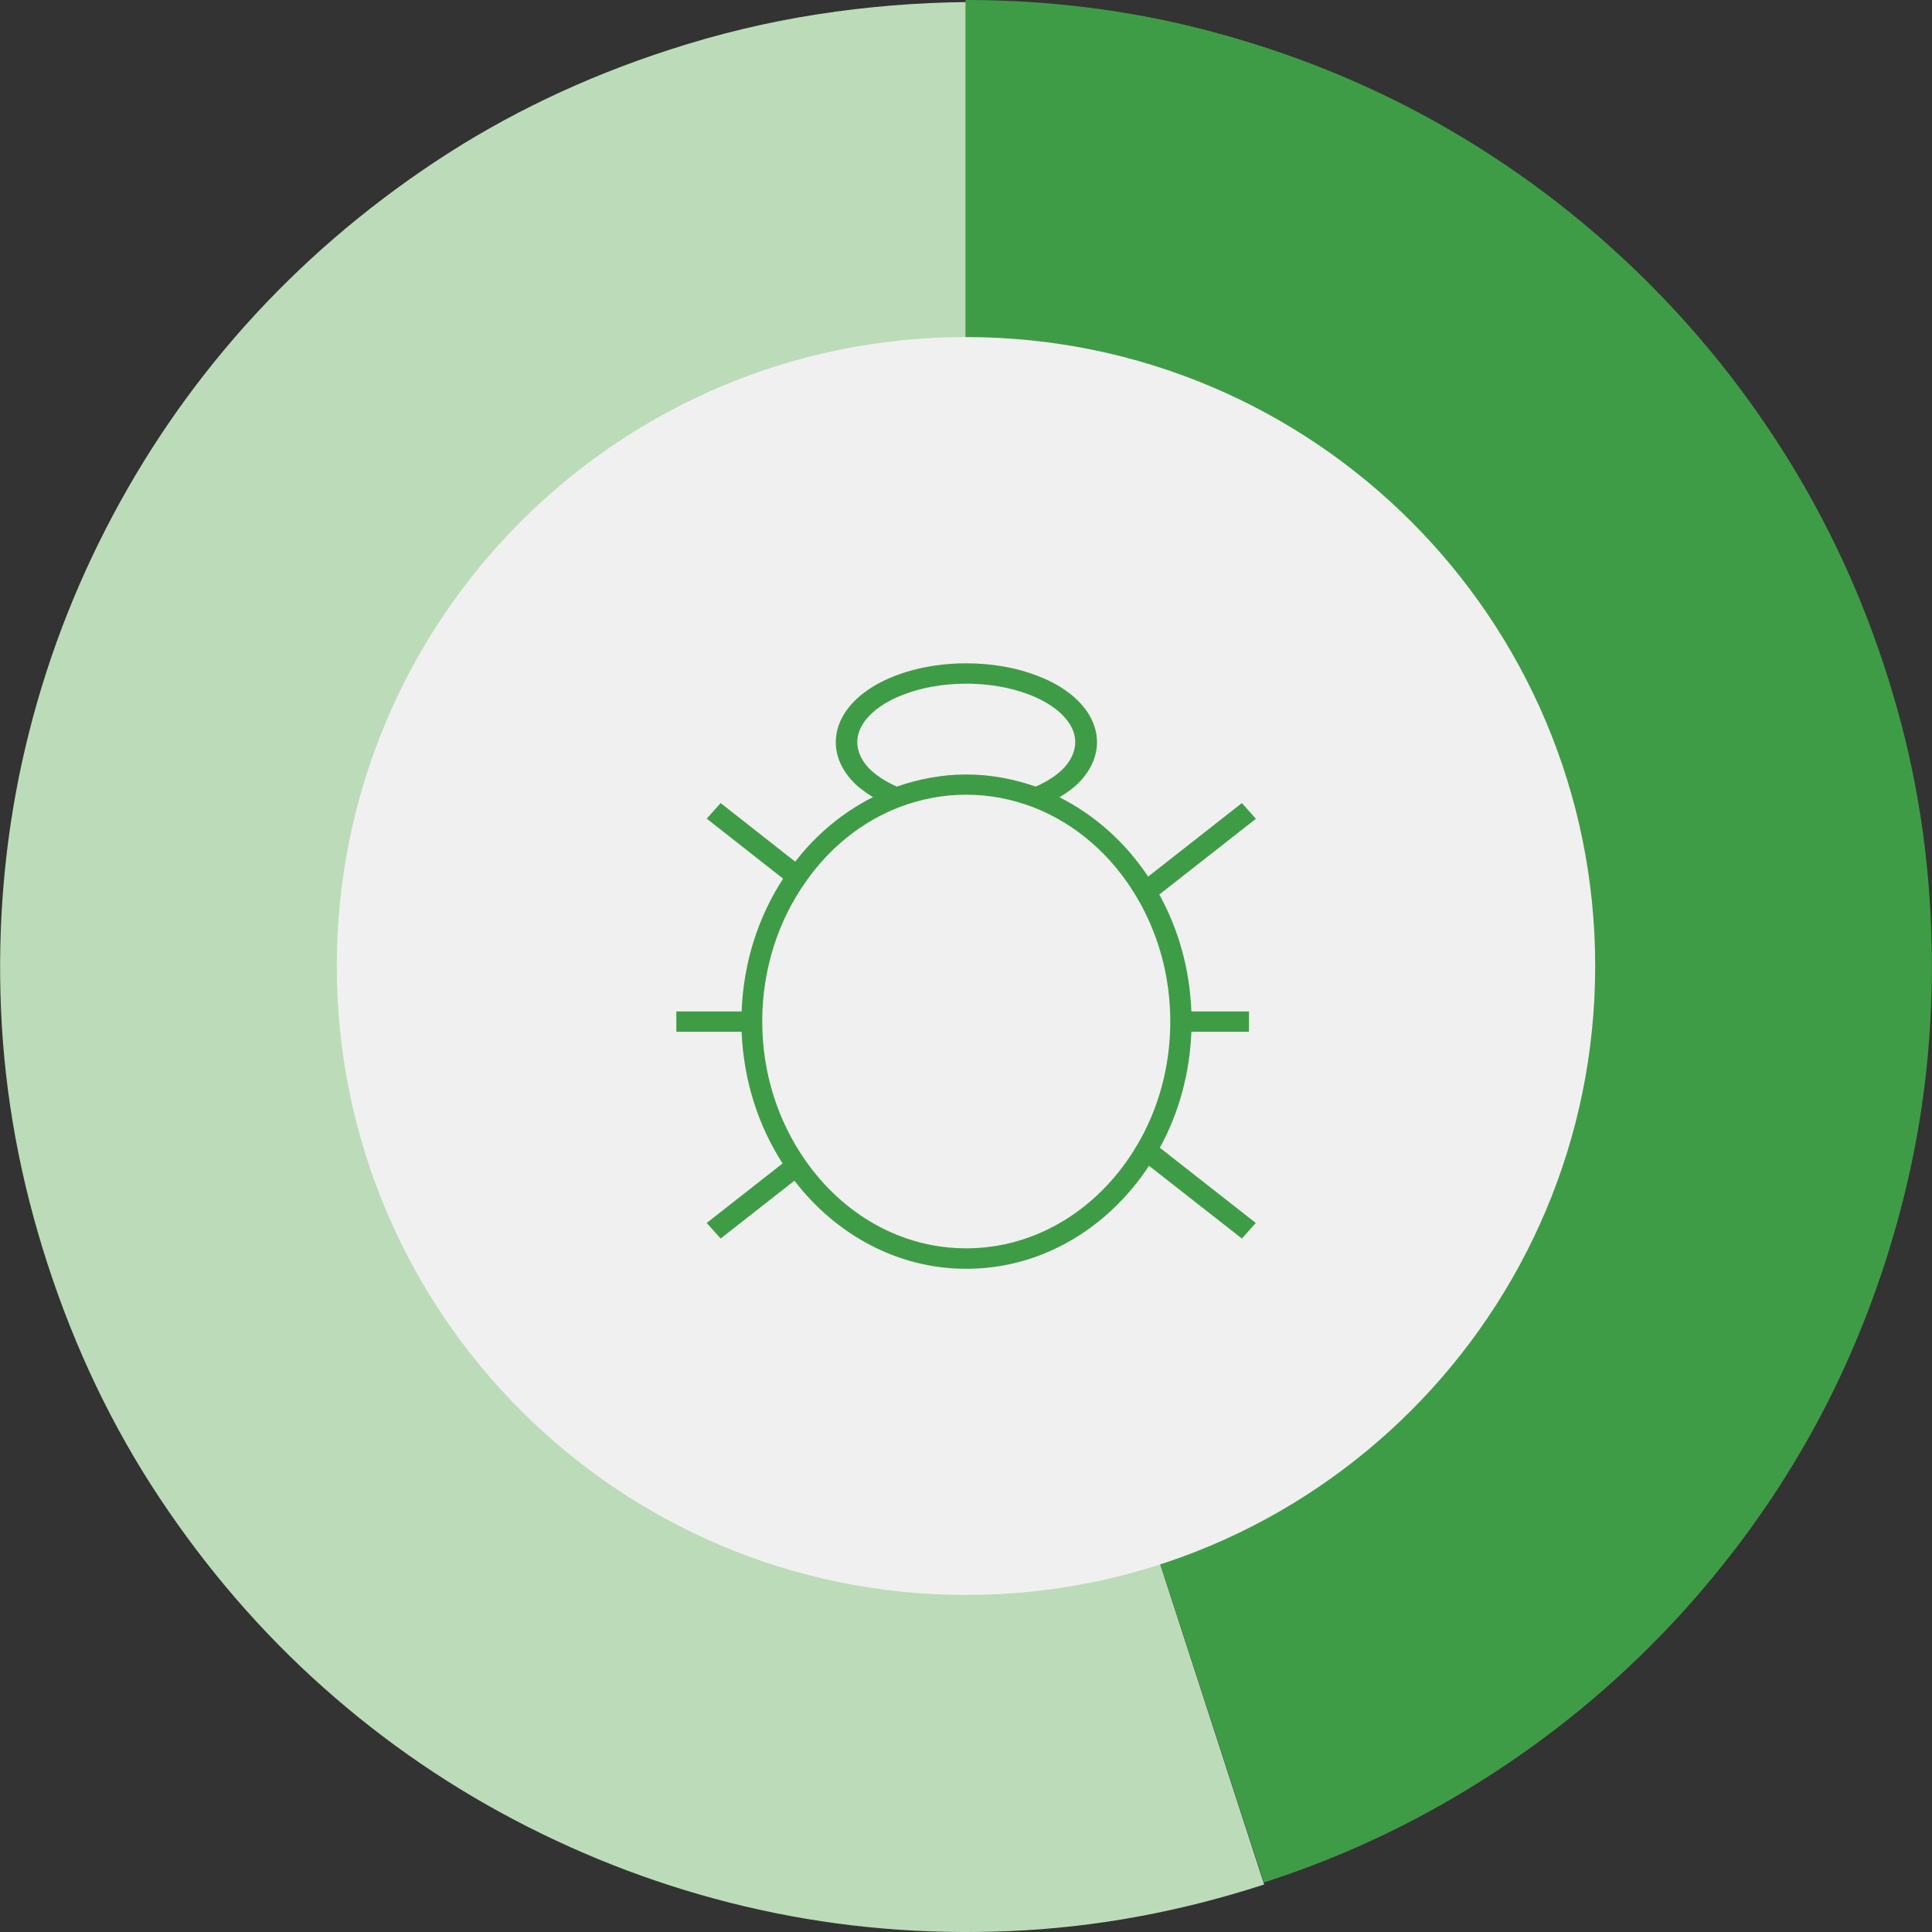
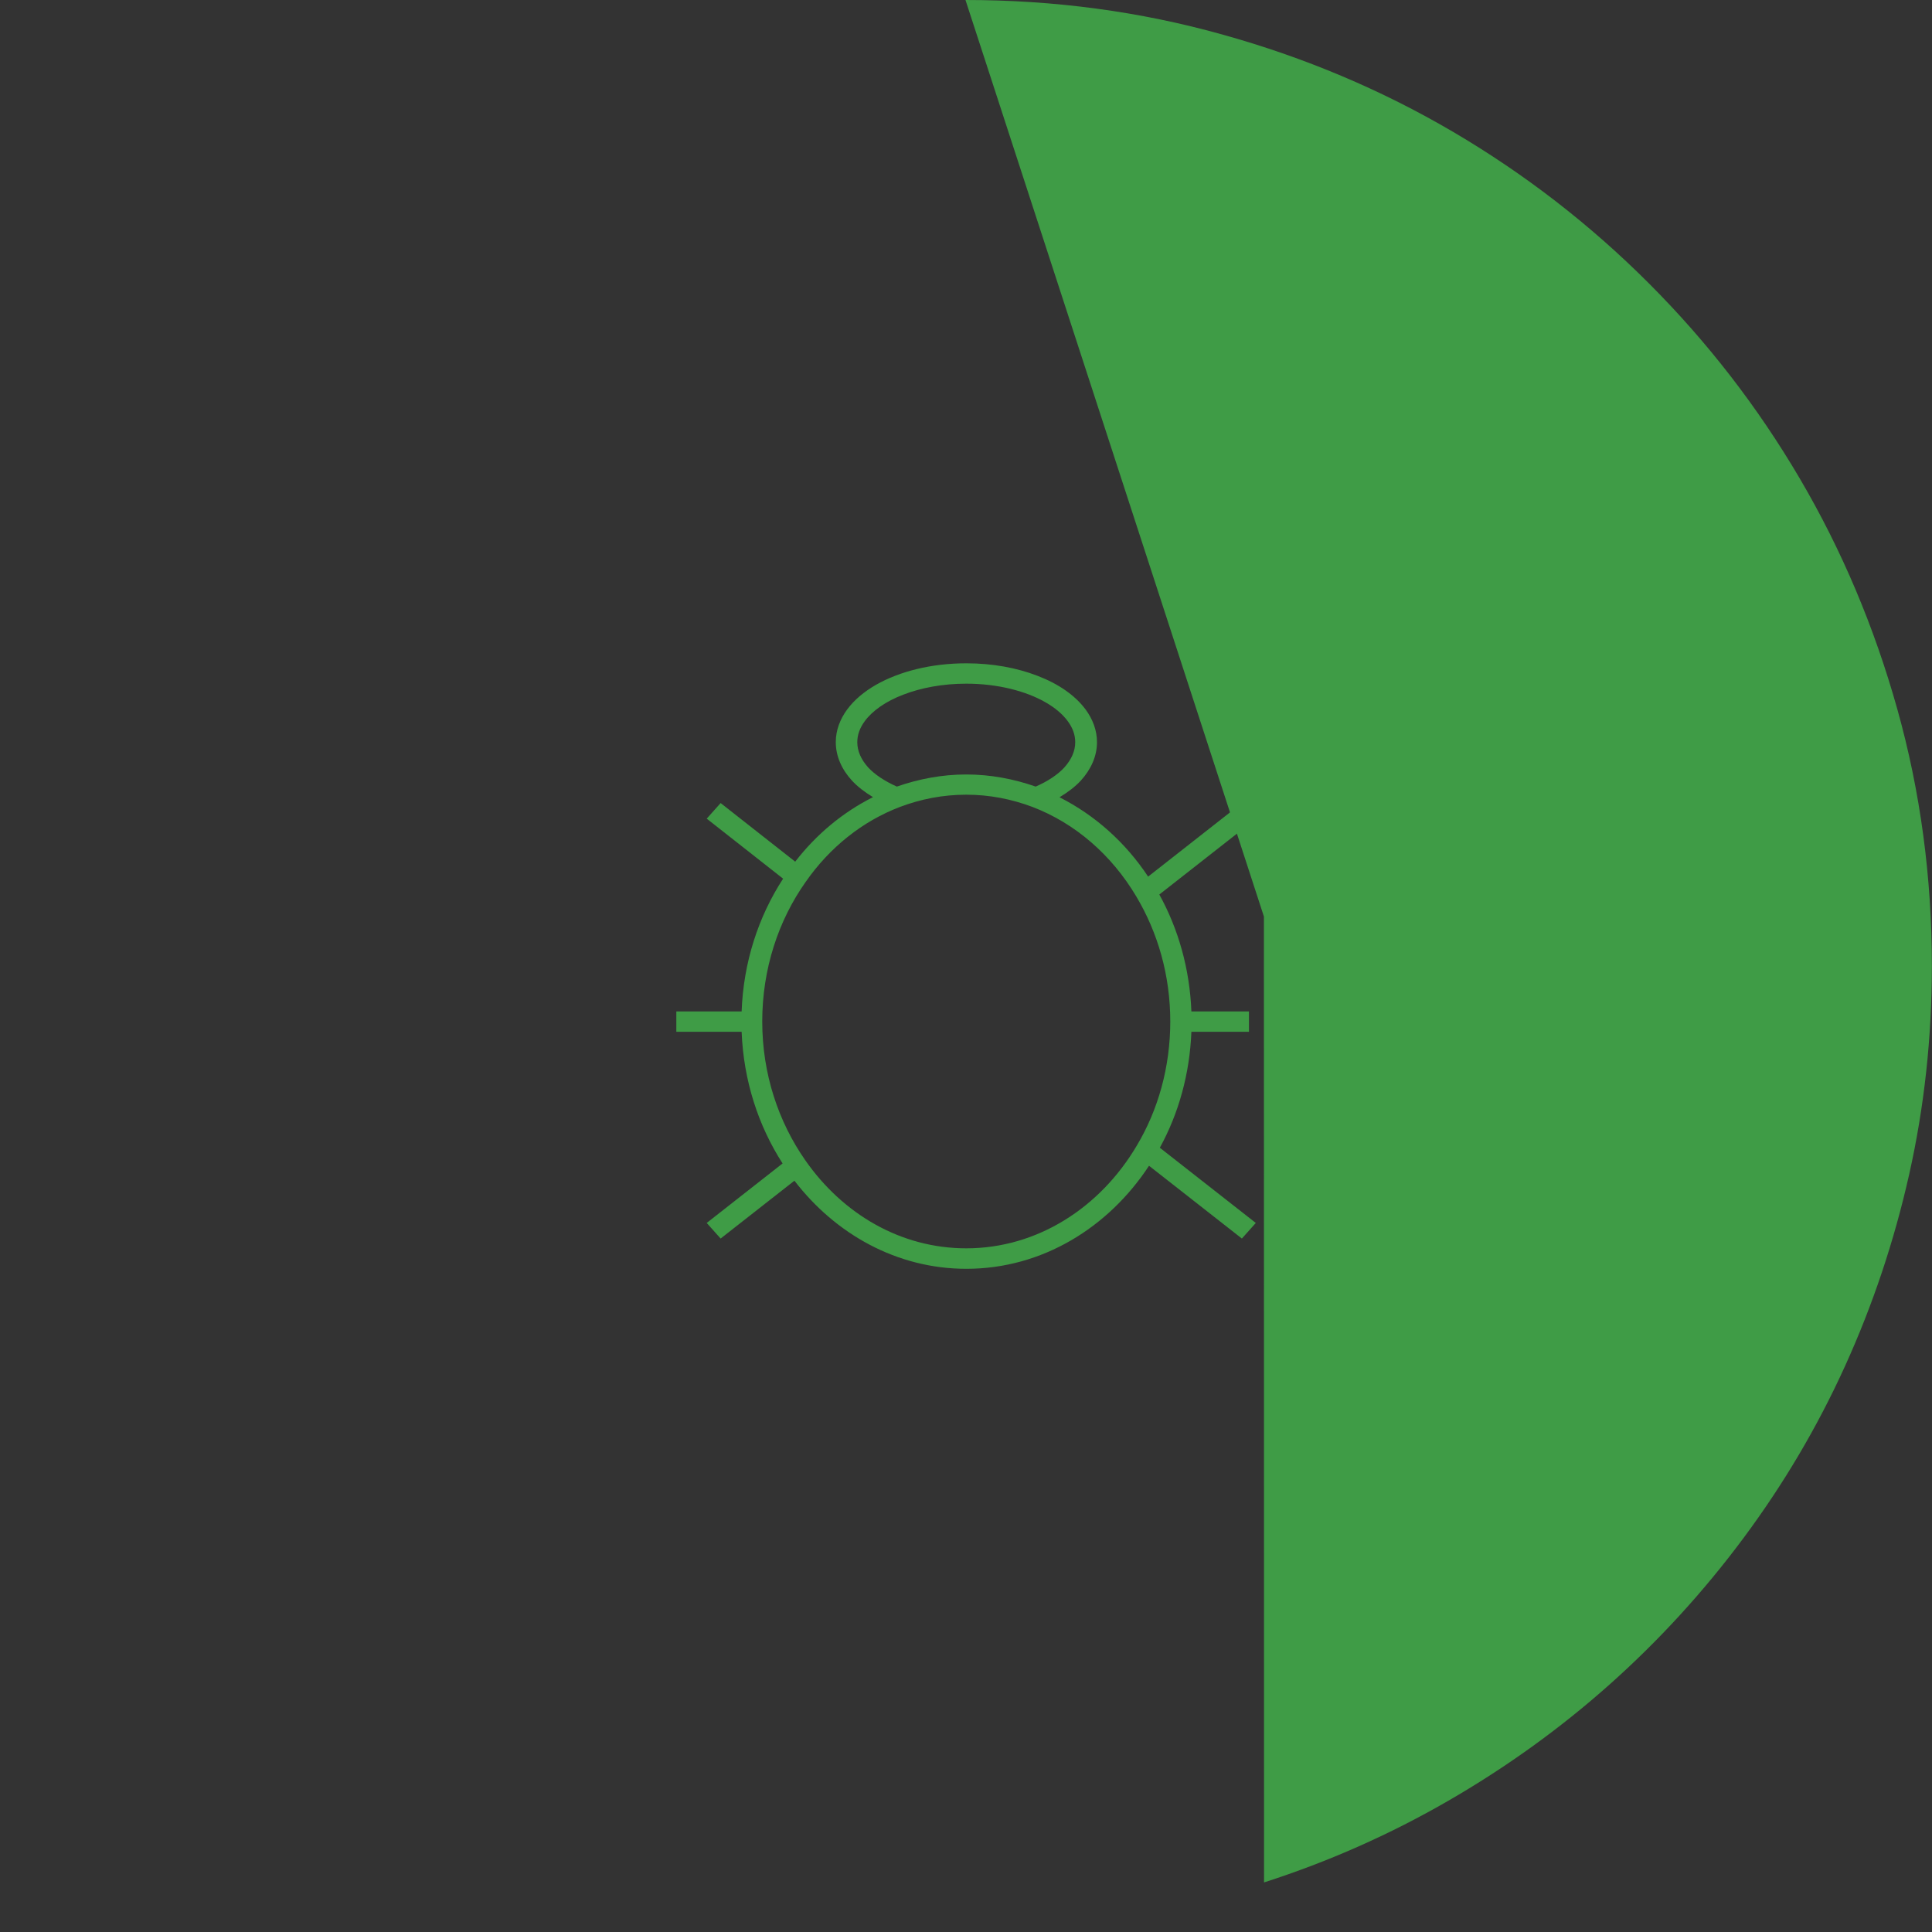
<svg xmlns="http://www.w3.org/2000/svg" id="Layer_2" viewBox="0 0 150 150">
  <rect x="0" y="0" width="150" height="150" fill="#333333" stroke="none" />
  <defs>
    <style>.cls-1{fill:#3f9c46;}.cls-1,.cls-2,.cls-3{stroke-width:0px;}.cls-2{fill:#bcdcb9;}.cls-3{fill:#f1f0f0;}</style>
  </defs>
  <g id="Layer_1-2">
-     <path class="cls-2" d="M33.75,12.58c-5.51,3.66-10.41,7.89-14.7,12.68-4.29,4.8-7.9,10.07-10.84,15.81-2.94,5.74-5.1,11.75-6.48,18.01-1.38,6.27-1.93,12.71-1.65,19.33.28,6.62,1.49,13.2,3.62,19.75,2.14,6.58,5.03,12.63,8.69,18.14,3.66,5.51,7.89,10.42,12.7,14.7,4.81,4.29,10.1,7.9,15.86,10.82,5.76,2.92,11.78,5.08,18.06,6.46,6.28,1.38,12.74,1.93,19.37,1.65,6.63-.28,13.22-1.49,19.77-3.62l-23.15-71.32.05-74.83c-3.85.04-7.71.35-11.58.95-3.87.6-7.73,1.52-11.58,2.78-6.58,2.14-12.63,5.03-18.14,8.69" />
-     <path class="cls-1" d="M98.14,146.15c5.01-1.61,9.77-3.72,14.29-6.33,4.52-2.61,8.7-5.62,12.53-9.03,3.83-3.41,7.3-7.2,10.4-11.37,3.1-4.17,5.73-8.61,7.88-13.34,2.15-4.73,3.82-9.7,4.99-14.91,1.17-5.22,1.76-10.61,1.76-16.17,0-6.9-.89-13.54-2.68-19.93-1.79-6.39-4.31-12.36-7.57-17.91-3.26-5.55-7.17-10.61-11.74-15.18s-9.63-8.48-15.18-11.74c-5.55-3.26-11.52-5.78-17.92-7.56-6.39-1.79-13.04-2.68-19.94-2.68v74.99l23.17,71.16Z" />
-     <path class="cls-3" d="M75,123.83c26.98,0,48.85-21.86,48.85-48.83s-21.87-48.83-48.85-48.83-48.85,21.86-48.85,48.83,21.87,48.83,48.85,48.83" />
+     <path class="cls-1" d="M98.14,146.15c5.01-1.61,9.77-3.72,14.29-6.33,4.52-2.61,8.7-5.62,12.53-9.03,3.83-3.41,7.3-7.2,10.4-11.37,3.1-4.17,5.73-8.61,7.88-13.34,2.15-4.73,3.82-9.7,4.99-14.91,1.17-5.22,1.76-10.61,1.76-16.17,0-6.9-.89-13.54-2.68-19.93-1.79-6.39-4.31-12.36-7.57-17.91-3.26-5.55-7.17-10.61-11.74-15.18s-9.63-8.48-15.18-11.74c-5.55-3.26-11.52-5.78-17.92-7.56-6.39-1.79-13.04-2.68-19.94-2.68l23.17,71.16Z" />
    <path class="cls-1" d="M90.86,79.31c0,3.55-.95,6.87-2.59,9.62h0c-2.86,4.85-7.75,7.99-13.25,7.99-5.07,0-9.58-2.65-12.5-6.84h0c-2.08-2.98-3.34-6.7-3.34-10.77,0-4.09,1.26-7.86,3.38-10.85h0c1.86-2.67,4.4-4.7,7.31-5.81,1.62-.61,3.34-.95,5.15-.95,1.8,0,3.52.34,5.14.95,3.32,1.27,6.15,3.73,8.06,6.95h0c1.67,2.8,2.64,6.11,2.64,9.71M80.41,61.07c-1.69-.59-3.5-.94-5.39-.94-1.89,0-3.69.35-5.39.94-.94-.42-1.71-.93-2.23-1.49-.56-.63-.84-1.28-.84-1.96,0-.56.19-1.1.58-1.63.58-.79,1.62-1.54,3-2.06,1.37-.53,3.06-.85,4.88-.85,2.43,0,4.62.57,6.14,1.44.76.43,1.35.94,1.74,1.47.39.53.58,1.07.58,1.63,0,.68-.28,1.33-.84,1.96-.51.56-1.29,1.08-2.23,1.49M97.5,63.56l-1.08-1.21-7.28,5.71c-1.75-2.64-4.11-4.76-6.88-6.16.63-.38,1.21-.81,1.66-1.3.77-.85,1.25-1.87,1.25-2.98,0-.92-.33-1.78-.88-2.53-.83-1.12-2.14-2.01-3.74-2.62-1.6-.62-3.49-.97-5.52-.97-2.71,0-5.17.62-7.02,1.67-.92.53-1.69,1.17-2.24,1.92-.55.75-.88,1.61-.88,2.53,0,1.1.47,2.13,1.25,2.98.45.49,1.01.91,1.64,1.29-2.35,1.18-4.4,2.89-6.04,5.01l-5.79-4.55-1.08,1.21,5.93,4.66c-1.92,2.95-3.08,6.49-3.22,10.31h-5.07v1.58h5.07c.15,3.8,1.3,7.3,3.18,10.22l-5.89,4.62,1.08,1.21,5.73-4.49c3.18,4.14,7.95,6.84,13.35,6.84,5.88,0,11.03-3.2,14.18-8l7.21,5.65,1.08-1.21-7.45-5.84c1.46-2.66,2.32-5.73,2.45-9h4.47v-1.58h-4.47c-.13-3.31-1.01-6.4-2.49-9.08l7.5-5.88Z" />
  </g>
</svg>